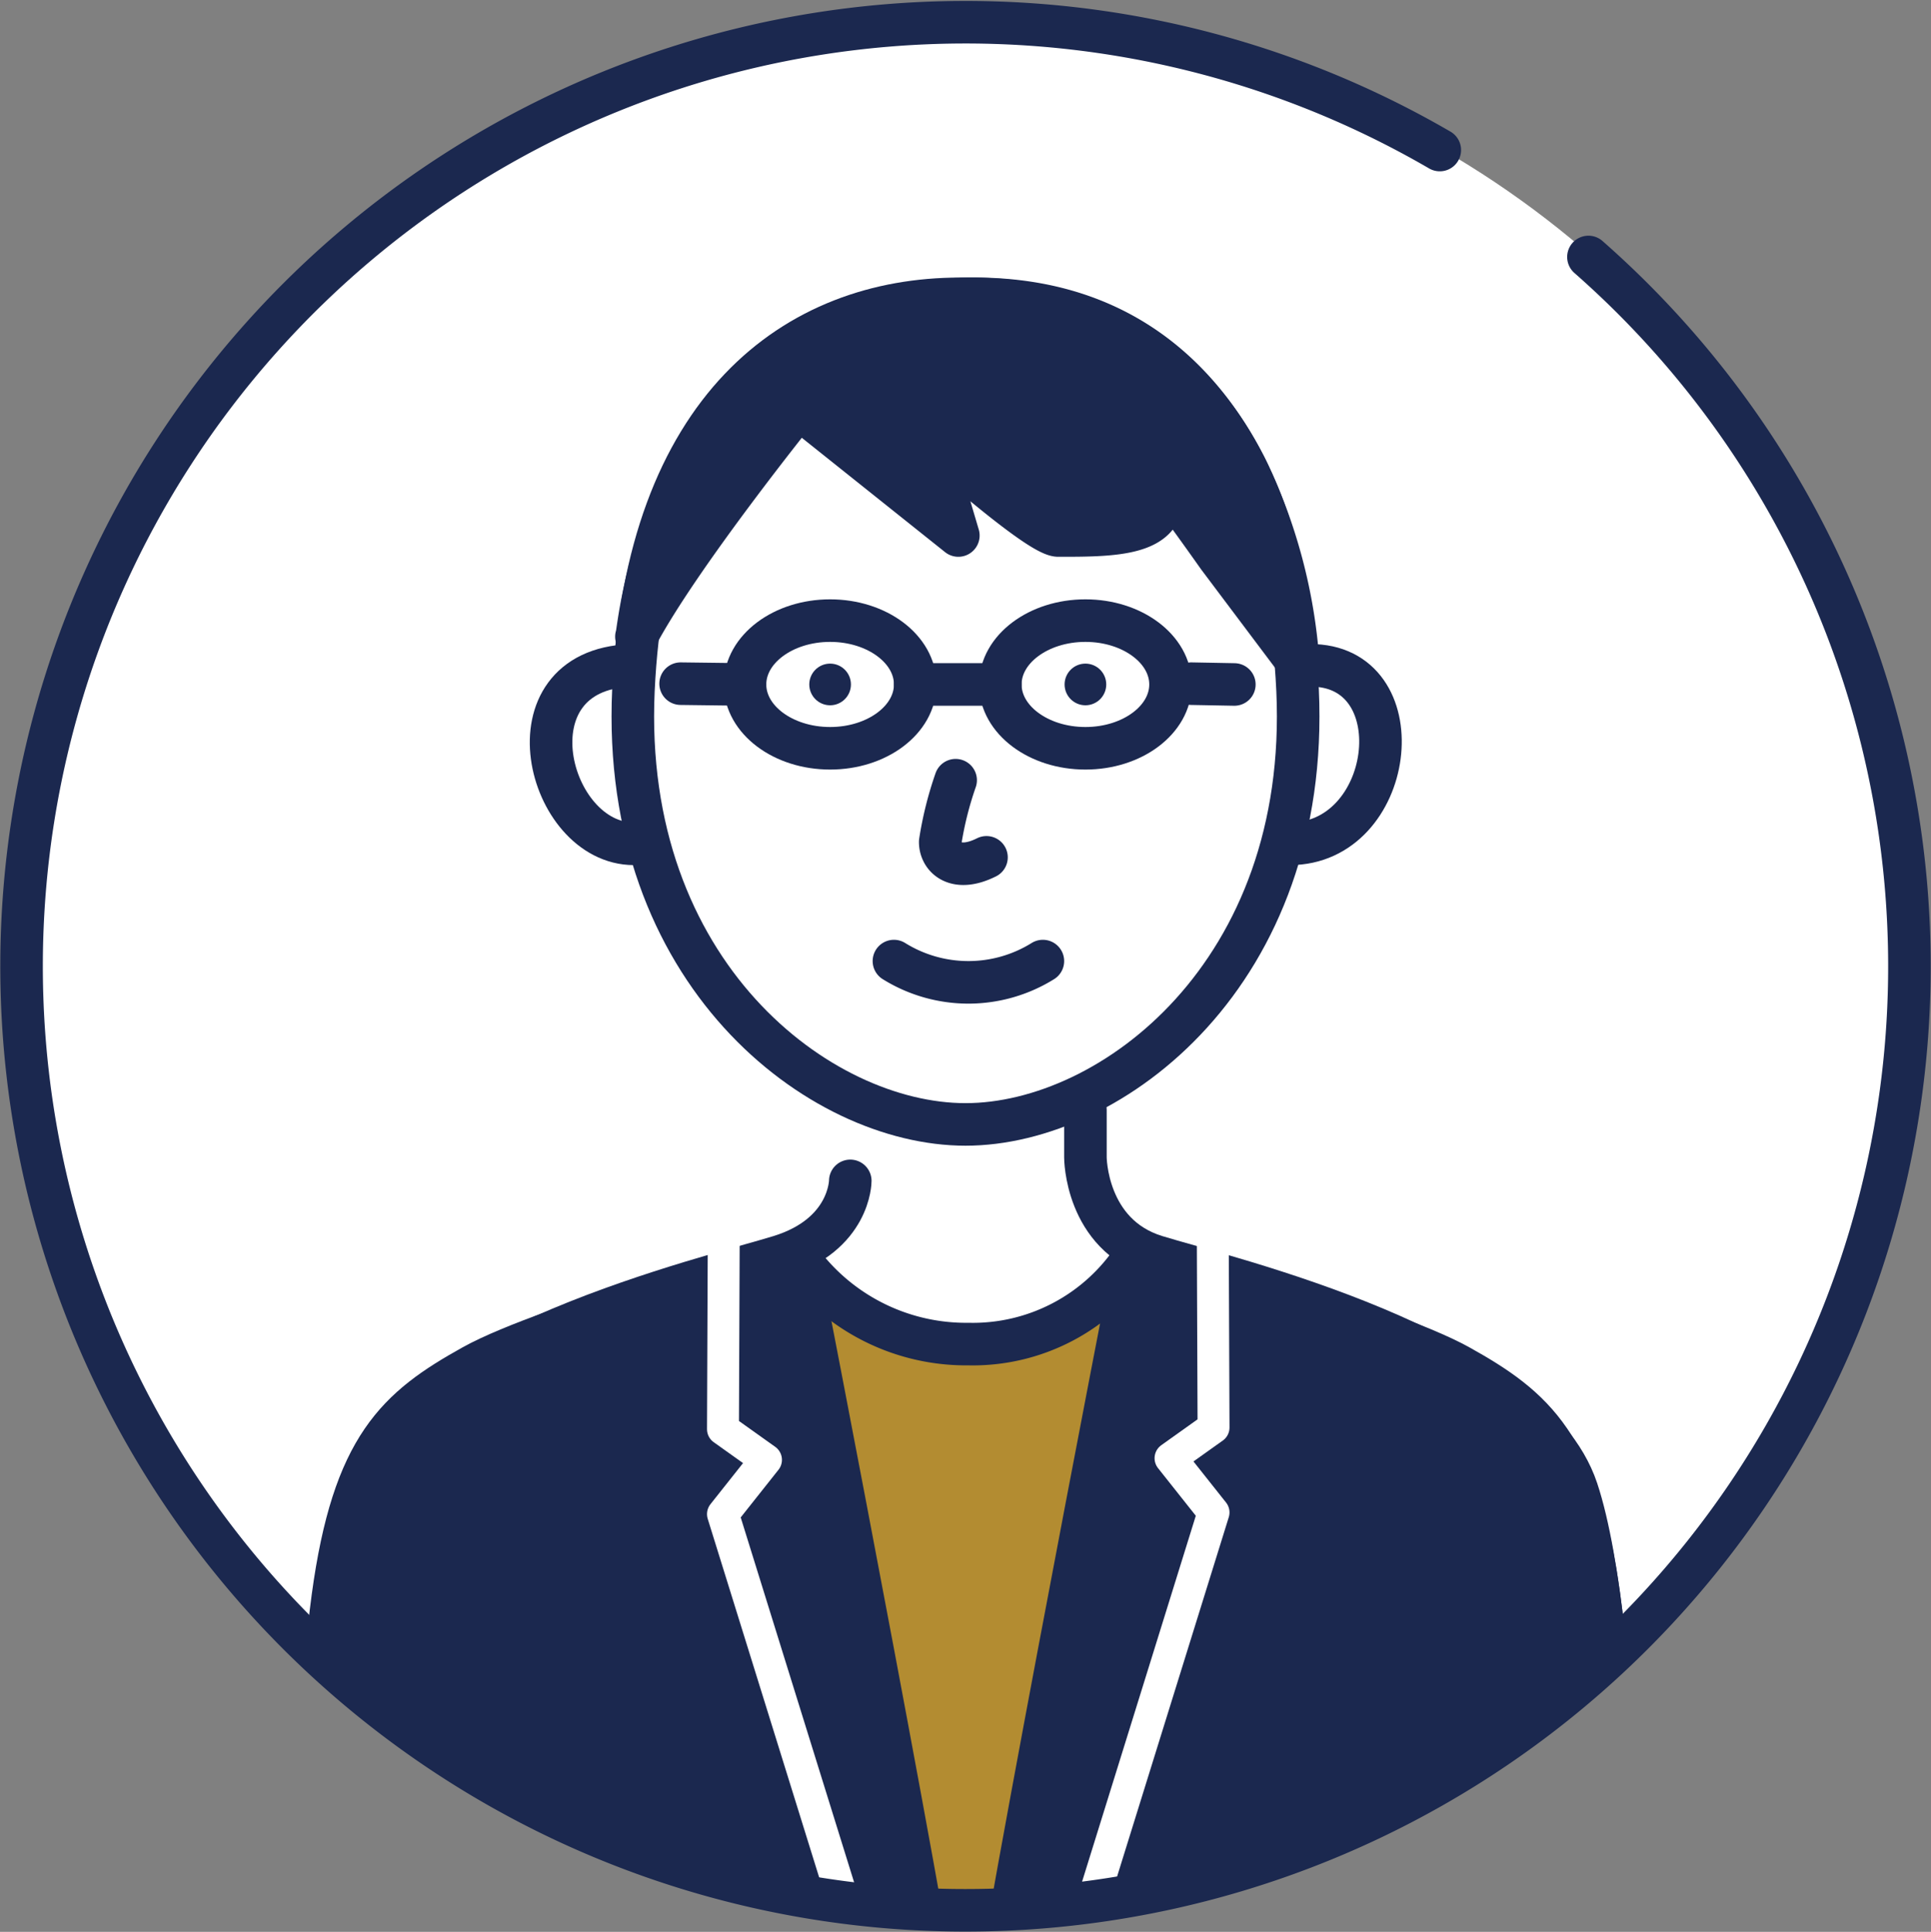
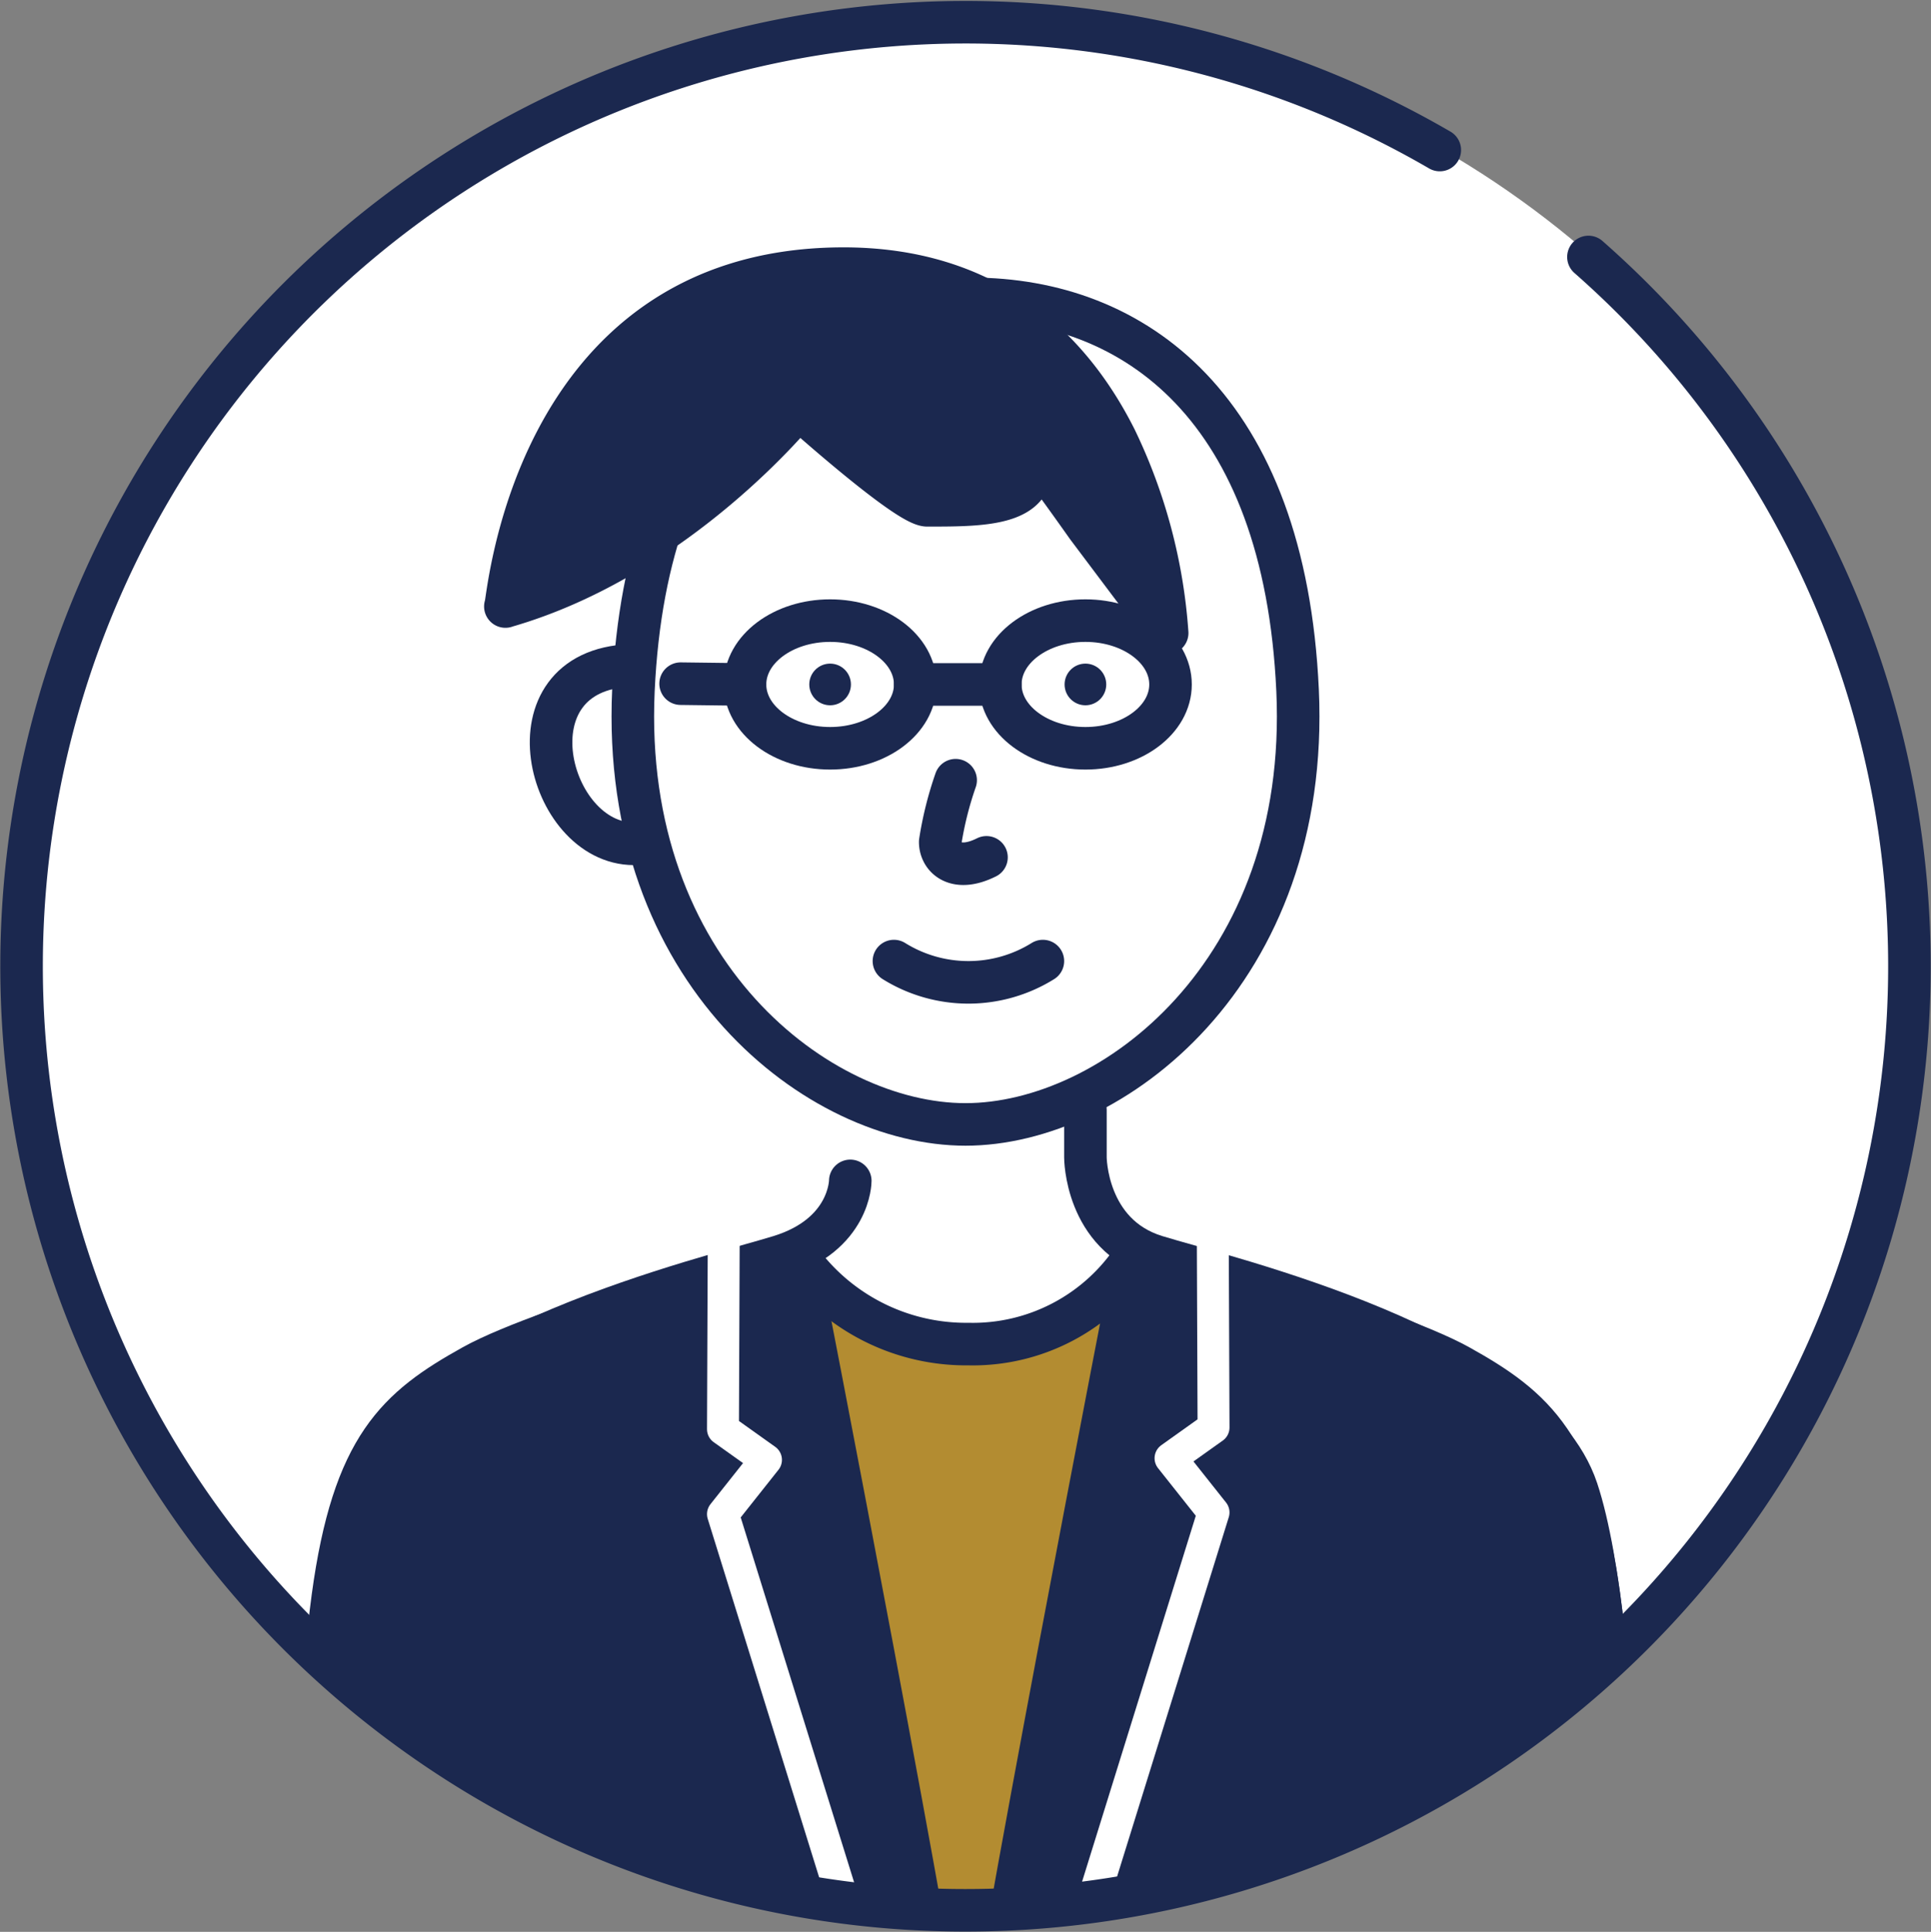
<svg xmlns="http://www.w3.org/2000/svg" width="90.761" height="90.791" viewBox="0 0 90.761 90.791">
  <rect x="0" y="0" width="90.761" height="90.791" fill="#808080" stroke="none" />
  <defs>
    <clipPath id="clip-path">
      <circle id="楕円形_1029" data-name="楕円形 1029" cx="44.5" cy="44.5" r="44.5" transform="translate(1509.996 1088.877)" fill="none" />
    </clipPath>
  </defs>
  <g id="man_boss" transform="translate(-1508.983 -1087.833)">
    <circle id="楕円形_1029-2" data-name="楕円形 1029" cx="44.5" cy="44.5" r="44.5" transform="translate(1509.996 1088.877)" fill="#fff" />
    <g id="グループ_2062" data-name="グループ 2062">
      <g id="グループ_2061" data-name="グループ 2061" clip-path="url(#clip-path)">
        <g id="グループ_2060" data-name="グループ 2060">
          <path id="パス_700" data-name="パス 700" d="M1562.315,1146.879A9.081,9.081,0,0,1,1554.5,1151a9.686,9.686,0,0,1-8.038-4.121l5.364,33.869h5.542Z" fill="#b38c31" stroke="#1b284f" stroke-linecap="round" stroke-linejoin="round" stroke-width="2" />
          <circle id="楕円形_1030" data-name="楕円形 1030" cx="0.979" cy="0.979" r="0.979" transform="translate(1547.021 1119.021)" fill="#1b284f" />
          <path id="パス_367" data-name="パス 367" d="M1553.9,1124.5a16.438,16.438,0,0,0-.725,2.9c0,.725.725,1.45,2.175.725" fill="none" stroke="#1b284f" stroke-linecap="round" stroke-linejoin="round" stroke-width="2" />
          <path id="パス_369" data-name="パス 369" d="M1548.948,1143.33s0,2.527-3.315,3.55-17.577,4.338-19.788,10.969-2.21,26.524-2.21,26.524" fill="none" stroke="#1b284f" stroke-linecap="round" stroke-linejoin="round" stroke-width="2" />
          <path id="パス_370" data-name="パス 370" d="M1585.313,1184.372s0-19.893-2.21-26.524-16.472-9.946-19.788-10.969-3.315-4.655-3.315-4.655V1140" fill="none" stroke="#1b284f" stroke-linecap="round" stroke-linejoin="round" stroke-width="2" />
          <path id="パス_701" data-name="パス 701" d="M1555.473,1184.373c-.363-.373,6.842-37.494,6.842-37.494s11.685,3.168,15.24,5.145,5.628,3.774,6.592,10.875,1.166,22.948,1.166,22.948Z" fill="#1b284f" stroke="#1b284f" stroke-linecap="round" stroke-linejoin="round" stroke-width="2" />
          <path id="パス_702" data-name="パス 702" d="M1553.3,1184.373c.363-.373-6.842-37.494-6.842-37.494s-11.685,3.168-15.24,5.145-5.628,3.774-6.592,10.875-1.166,22.948-1.166,22.948Z" fill="#1b284f" stroke="#1b284f" stroke-linecap="round" stroke-linejoin="round" stroke-width="2" />
          <path id="パス_354" data-name="パス 354" d="M1538.755,1120.277c.609-13.277,7.643-18.4,15.35-18.4h.517c7.707,0,14.741,5.123,15.35,18.4s-8.721,20.4-15.608,20.4S1538.147,1133.554,1538.755,1120.277Z" fill="none" stroke="#1b284f" stroke-linecap="round" stroke-linejoin="round" stroke-width="2" />
          <ellipse id="楕円形_1054" data-name="楕円形 1054" cx="4" cy="3" rx="4" ry="3" transform="translate(1544 1117)" fill="none" stroke="#1b284f" stroke-linecap="round" stroke-linejoin="round" stroke-width="2" />
          <circle id="楕円形_1030-2" data-name="楕円形 1030" cx="0.979" cy="0.979" r="0.979" transform="translate(1559.021 1119.021)" fill="#1b284f" />
          <ellipse id="楕円形_1055" data-name="楕円形 1055" cx="4" cy="3" rx="4" ry="3" transform="translate(1556 1117)" fill="none" stroke="#1b284f" stroke-linecap="round" stroke-linejoin="round" stroke-width="2" />
          <line id="線_21" data-name="線 21" x2="4" transform="translate(1552 1120)" fill="none" stroke="#1b284f" stroke-linecap="round" stroke-linejoin="round" stroke-width="2" />
          <path id="パス_703" data-name="パス 703" d="M1551,1133a6.625,6.625,0,0,0,7,0" fill="none" stroke="#1b284f" stroke-linecap="round" stroke-linejoin="round" stroke-width="2" />
-           <path id="パス_704" data-name="パス 704" d="M1546.51,1107l7.517,6-1.357-4.581s5.1,4.581,6.055,4.581c2.819,0,5.637,0,4.7-2.751,0-.249,2.819,3.751,2.819,3.751l3.758,5a24.957,24.957,0,0,0-2.429-9.131c-2.07-4.113-5.893-8.051-12.943-7.992-14.7.123-15.634,16.123-15.734,15.877C1540.873,1114,1546.51,1107,1546.51,1107Z" fill="#1b284f" stroke="#1b284f" stroke-linecap="round" stroke-linejoin="round" stroke-width="2" />
+           <path id="パス_704" data-name="パス 704" d="M1546.51,1107s5.1,4.581,6.055,4.581c2.819,0,5.637,0,4.7-2.751,0-.249,2.819,3.751,2.819,3.751l3.758,5a24.957,24.957,0,0,0-2.429-9.131c-2.07-4.113-5.893-8.051-12.943-7.992-14.7.123-15.634,16.123-15.734,15.877C1540.873,1114,1546.51,1107,1546.51,1107Z" fill="#1b284f" stroke="#1b284f" stroke-linecap="round" stroke-linejoin="round" stroke-width="2" />
          <line id="線_22" data-name="線 22" x1="3.027" y1="0.038" transform="translate(1540.973 1119.963)" fill="none" stroke="#1b284f" stroke-linecap="round" stroke-linejoin="round" stroke-width="2" />
-           <line id="線_23" data-name="線 23" x1="2.027" y1="0.038" transform="translate(1564.973 1119.963)" fill="none" stroke="#1b284f" stroke-linecap="round" stroke-linejoin="round" stroke-width="2" />
          <path id="パス_705" data-name="パス 705" d="M1565.986,1145.923l.036,9-2.022,1.441,2.022,2.549L1558,1184.719" fill="none" stroke="#fff" stroke-linecap="round" stroke-linejoin="round" stroke-width="1.5" />
          <path id="パス_706" data-name="パス 706" d="M1543,1146l-.036,9,2.022,1.441-2.022,2.55,8.022,25.808" fill="none" stroke="#fff" stroke-linecap="round" stroke-linejoin="round" stroke-width="1.5" />
          <g id="グループ_2059" data-name="グループ 2059">
            <path id="パス_707" data-name="パス 707" d="M1538.625,1119.106c-5.976.214-3.933,8.384.152,8.384" fill="none" stroke="#1b284f" stroke-linecap="round" stroke-linejoin="round" stroke-width="2" />
-             <path id="パス_708" data-name="パス 708" d="M1570.78,1119.106c4.763.214,3.741,8.384-1.173,8.384" fill="none" stroke="#1b284f" stroke-linecap="round" stroke-linejoin="round" stroke-width="2" />
          </g>
        </g>
      </g>
    </g>
    <path id="パス_351" data-name="パス 351" d="M1583.643,1099.91a44.367,44.367,0,1,1-6.987-5.026" fill="none" stroke="#1b284f" stroke-linecap="round" stroke-linejoin="round" stroke-width="2" />
  </g>
</svg>